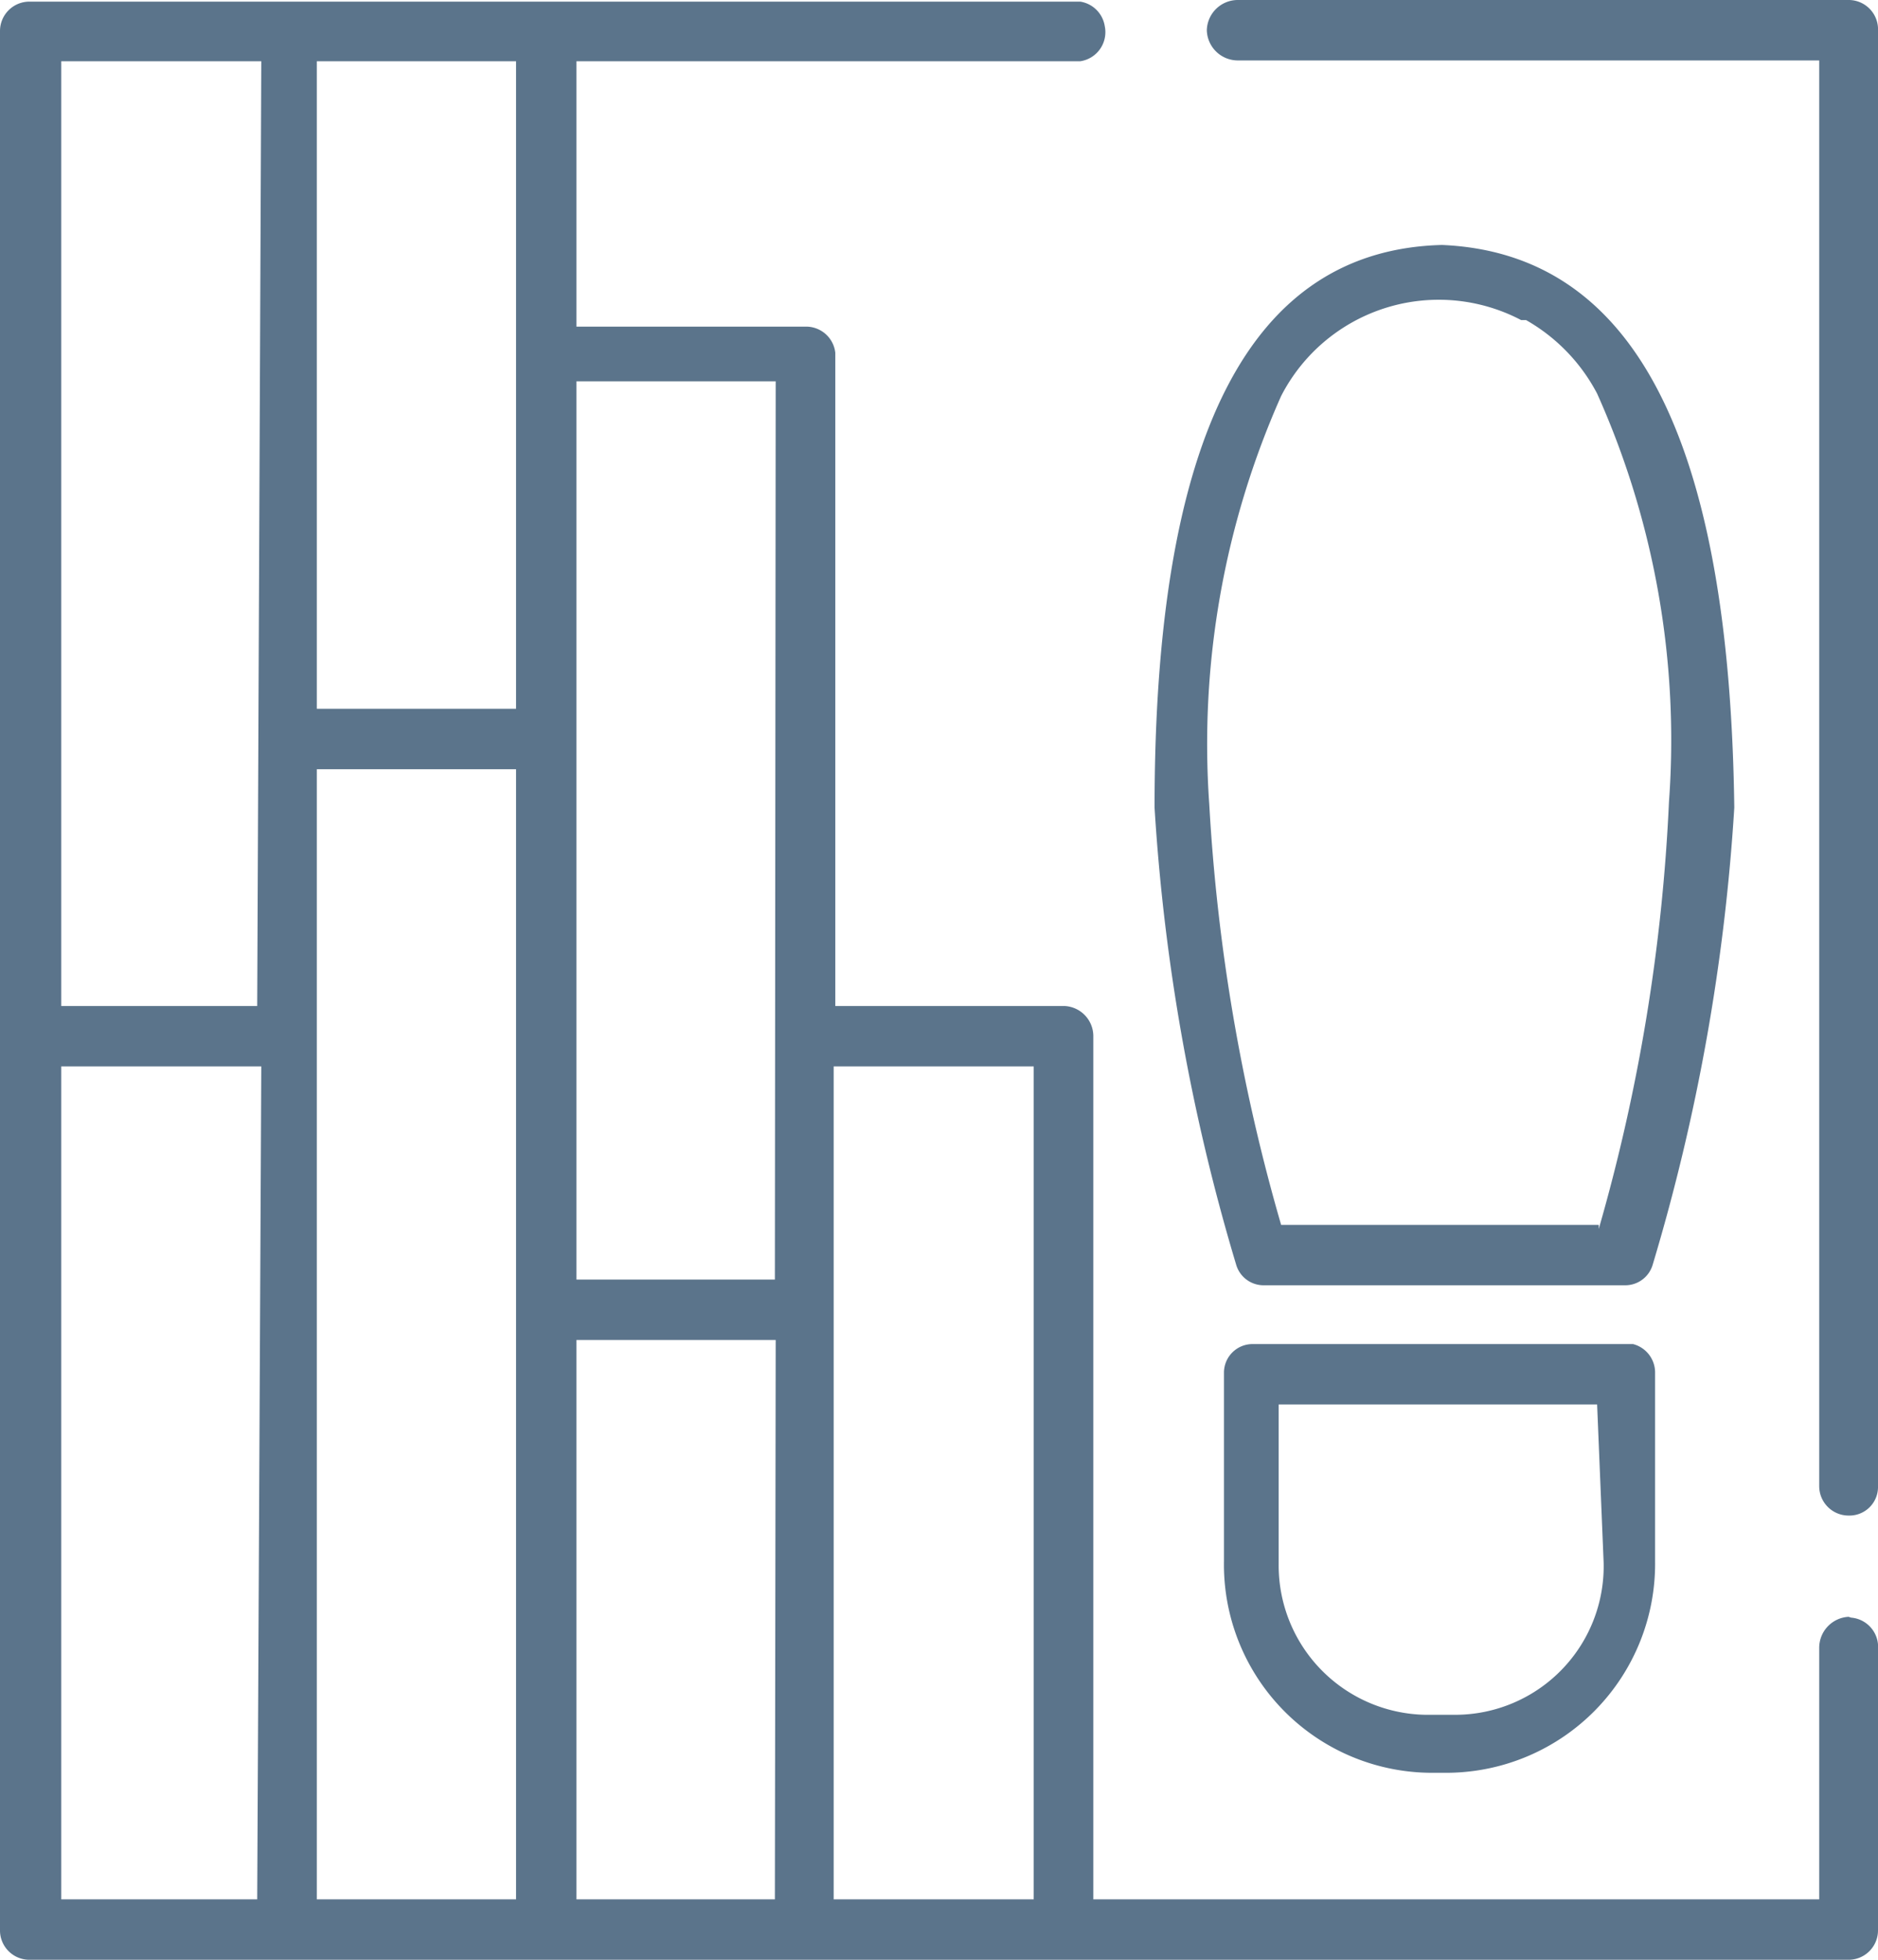
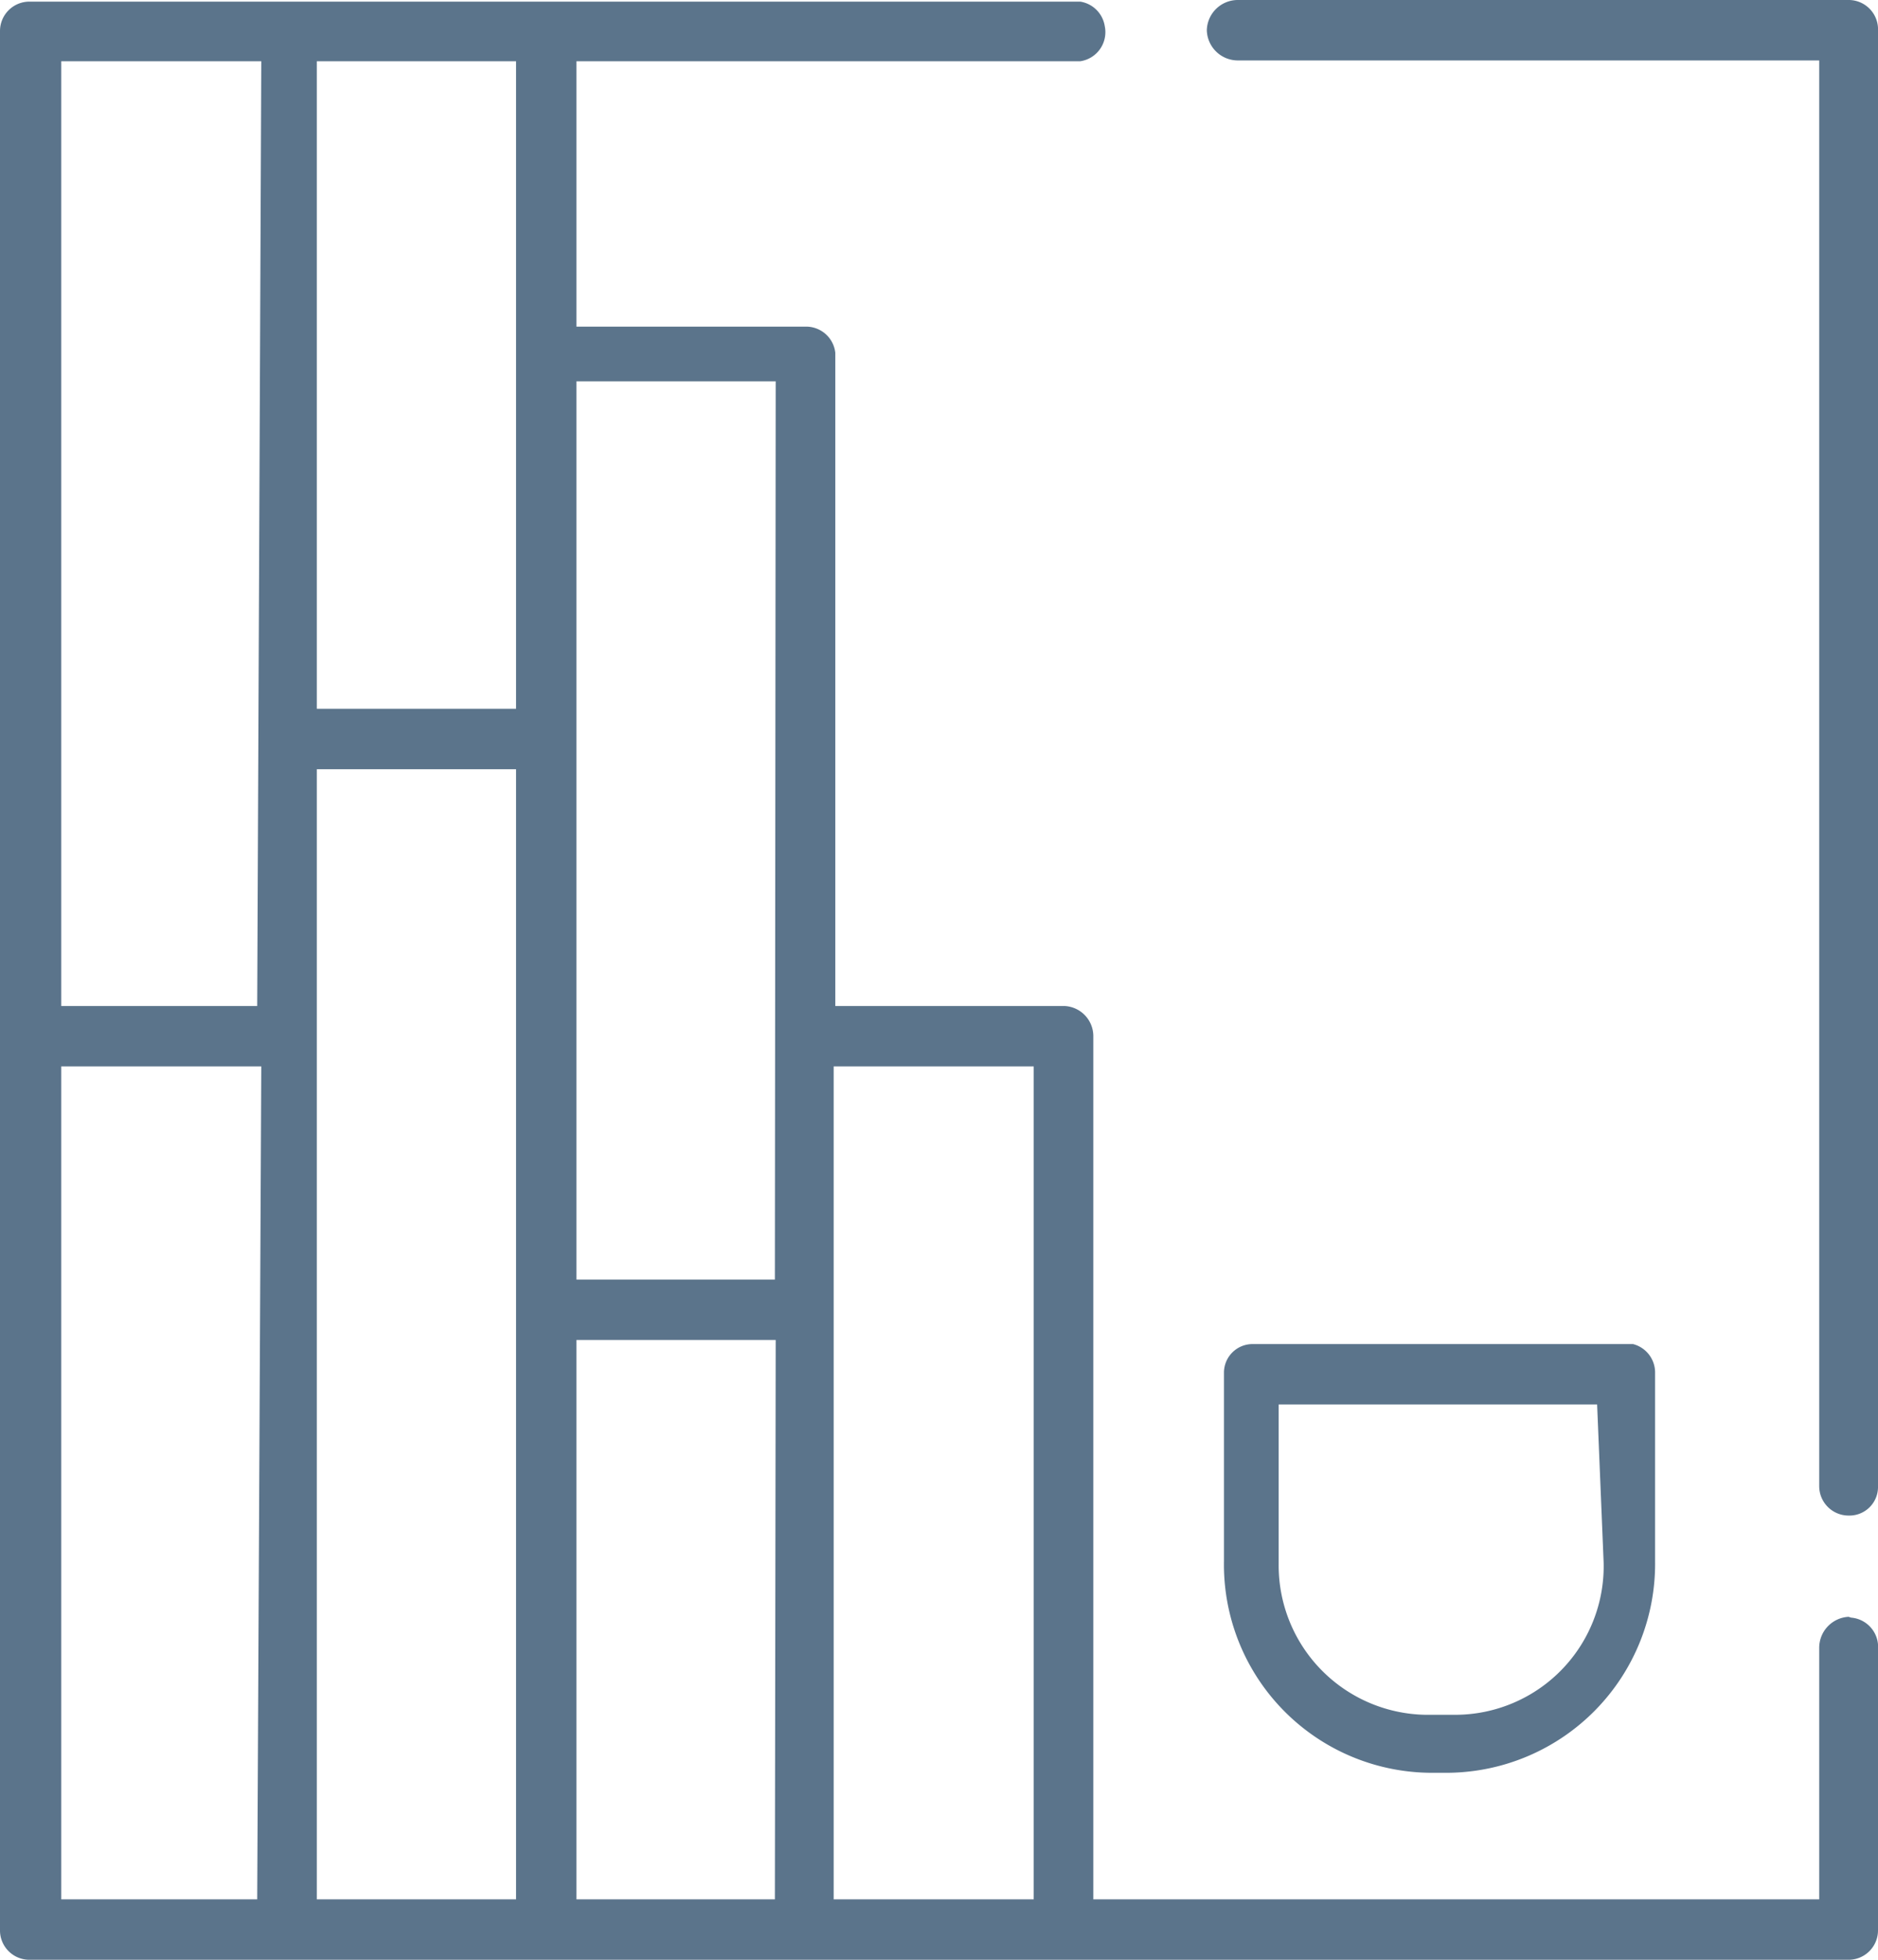
<svg xmlns="http://www.w3.org/2000/svg" width="23" height="24" viewBox="0 0 23 24">
  <defs>
    <style>.cls-1{fill:#5b748b;}</style>
  </defs>
  <title>1</title>
  <g id="Слой_2" data-name="Слой 2">
    <g id="Слой_2-2" data-name="Слой 2">
      <g id="_1" data-name="1">
        <path class="cls-1" d="M22.64,19.8a.38.38,0,0,0-.36.38v3.08H13.39V12.69a.37.37,0,0,0-.35-.37H10.23v-8A.36.36,0,0,0,9.88,4H7.06V.75h6.17a.36.36,0,0,0,.3-.43.36.36,0,0,0-.3-.3H.36A.36.36,0,0,0,0,.38V23.63A.36.36,0,0,0,.35,24H22.64a.36.36,0,0,0,.36-.36h0V20.2a.36.36,0,0,0-.33-.39h0ZM3.15,23.26H.75V13.06H3.2Zm0-10.94H.75V.75H3.2ZM6.32,23.26H3.88V9.42H6.32Zm0-14.58H3.88V.75H6.32ZM9.49,23.26H7.06V16.41H9.5Zm0-7.59H7.06v-11H9.5Zm3.17,7.59H10.21V13.06h2.45Z" />
        <path class="cls-1" d="M22.64,0H15.15a.38.38,0,0,0-.37.37.38.38,0,0,0,.37.37h7.13V18.2a.36.36,0,0,0,.36.36h0a.35.35,0,0,0,.36-.34h0V.38A.36.36,0,0,0,22.65,0h0Z" />
-         <path class="cls-1" d="M17.66,3h0c-2.34.06-3.52,2.31-3.52,6.89a24.74,24.74,0,0,0,1,5.6.35.35,0,0,0,.34.25H19.9a.35.35,0,0,0,.34-.25,24.74,24.74,0,0,0,1-5.6C21.18,5.35,20,3.1,17.66,3Zm1.92,12H15.69a23.14,23.14,0,0,1-.88-5.15,10.48,10.48,0,0,1,.88-5,2.17,2.17,0,0,1,2.94-.93l.06,0a2.22,2.22,0,0,1,.87.9,10.37,10.37,0,0,1,.88,5,22.59,22.59,0,0,1-.86,5.23Z" />
        <path class="cls-1" d="M20,16.46H15.34a.35.35,0,0,0-.35.35h0v2.31a2.55,2.55,0,0,0,2.51,2.59h.25a2.56,2.56,0,0,0,2.52-2.59V16.8A.36.36,0,0,0,20,16.46Zm-.36,2.68A1.82,1.82,0,0,1,17.81,21h-.35a1.83,1.83,0,0,1-1.8-1.85V17.2h3.9Z" />
      </g>
    </g>
  </g>
</svg>